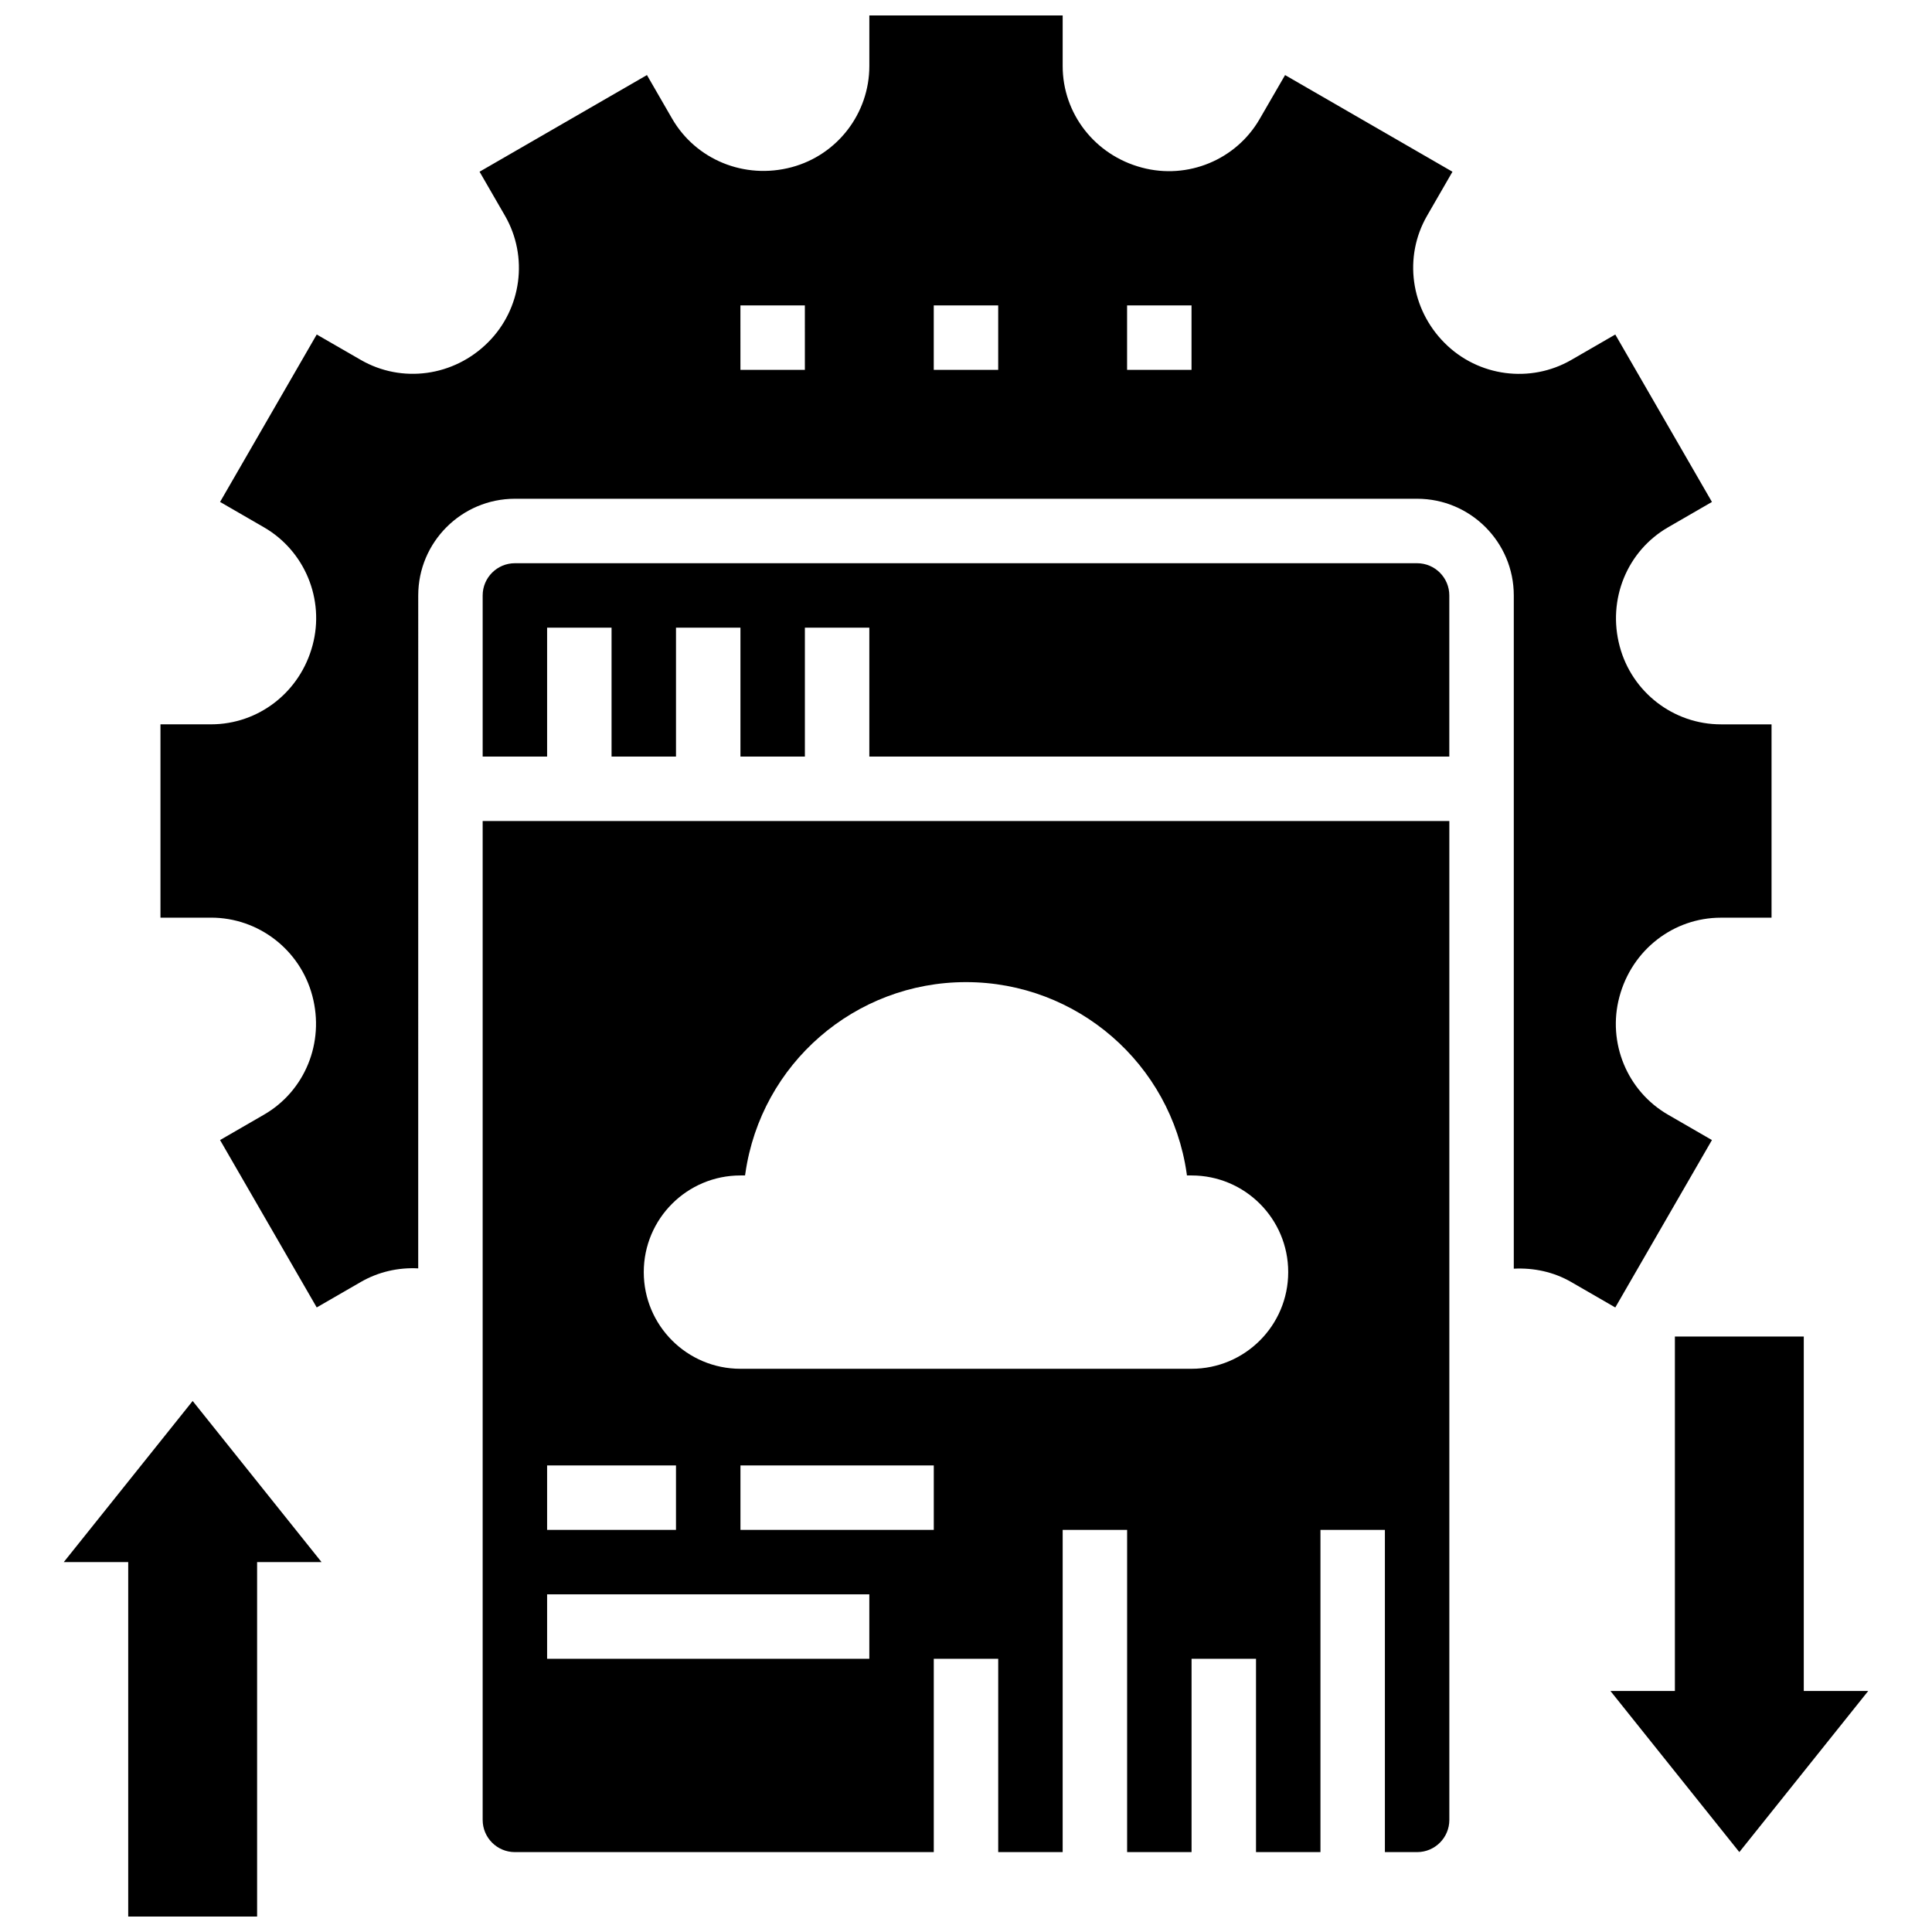
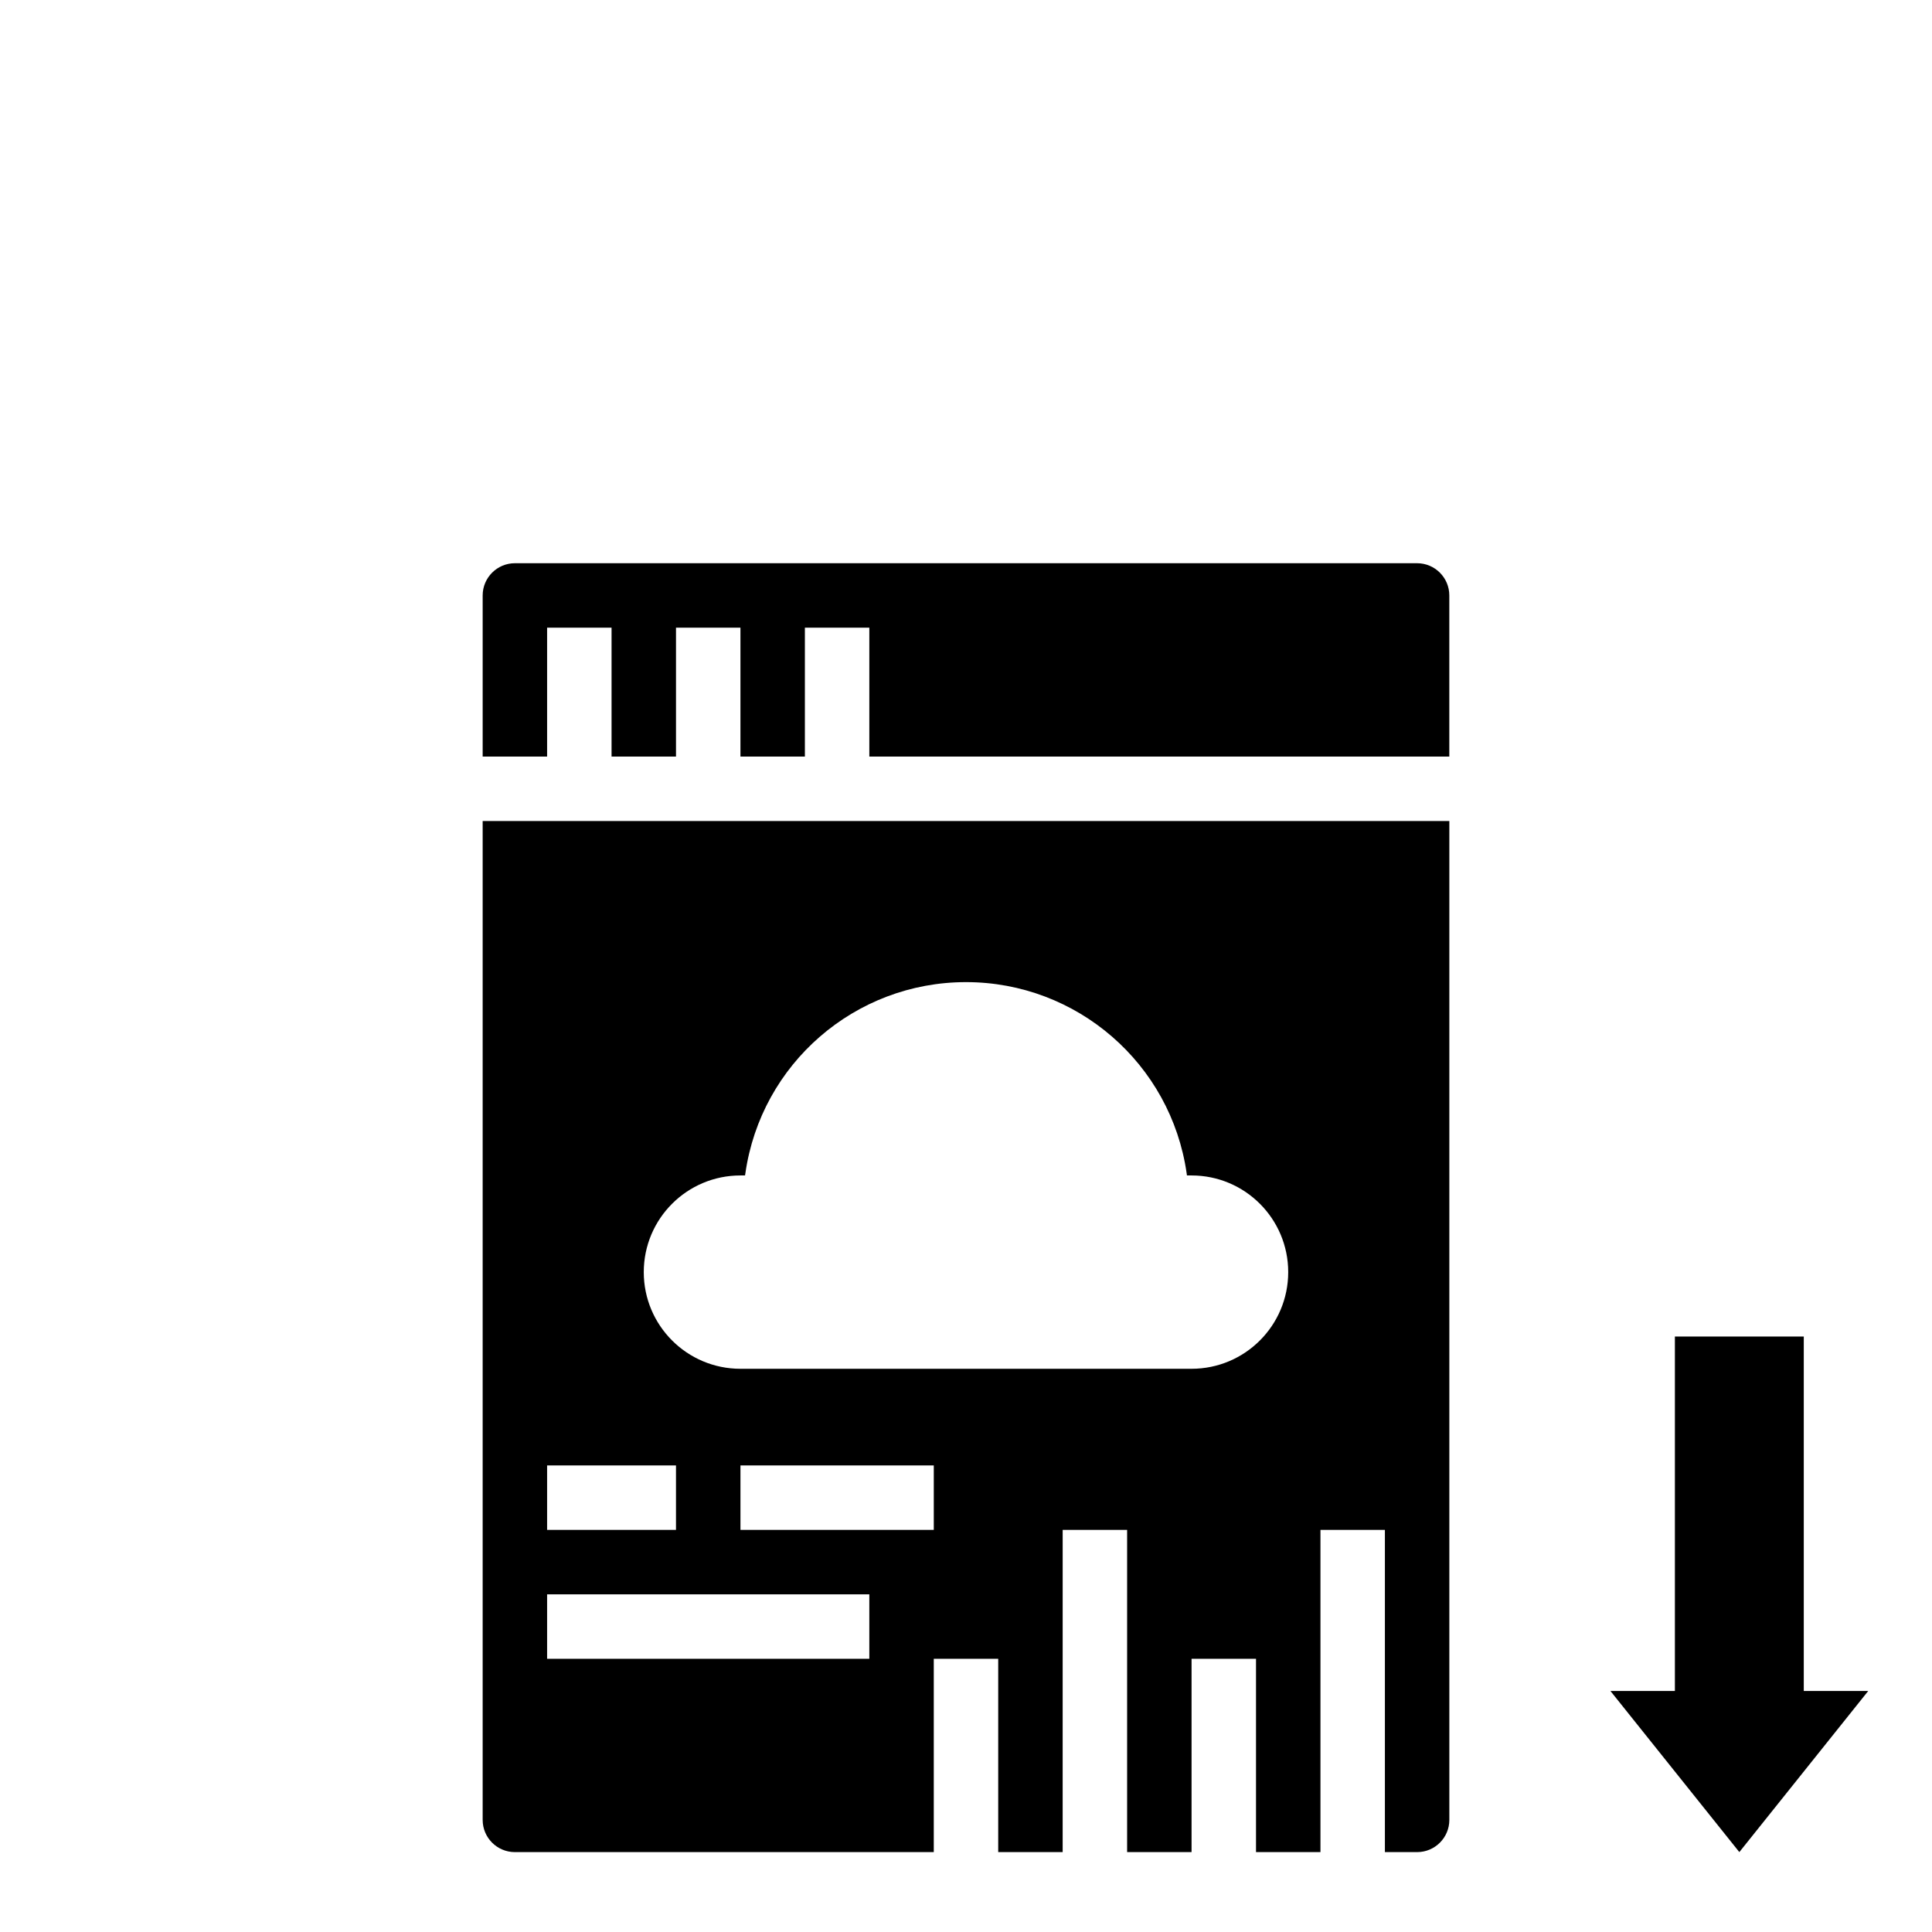
<svg xmlns="http://www.w3.org/2000/svg" width="800px" height="800px" version="1.1" viewBox="144 144 512 512">
  <defs>
    <clipPath id="b">
-       <path d="m186 148.09h428v342.91h-428z" />
-     </clipPath>
+       </clipPath>
    <clipPath id="a">
-       <path d="m160 515h70v136.9h-70z" />
+       <path d="m160 515v136.9h-70z" />
    </clipPath>
  </defs>
  <path d="m271.91 626.29c0 4.715 3.824 8.539 8.539 8.539h111.01v-51.234h17.078v51.234h17.078l0.004-85.391h17.078v85.391h17.078v-51.234h17.078v51.234h17.078v-85.391h17.078v85.391h8.539c4.715 0 8.539-3.824 8.539-8.539v-264.71h-256.18zm119.55-76.852h-51.234v-17.078h51.234zm-51.238-93.93h1.23-0.008l0.078-0.512c4.148-29.113 29.074-50.723 58.477-50.723 29.398 0 54.324 21.613 58.484 50.723l0.066 0.512h-0.008 1.23c14.148 0 25.617 11.469 25.617 25.617 0 14.148-11.469 25.617-25.617 25.617h-119.55c-14.148 0-25.617-11.469-25.617-25.617 0-14.148 11.469-25.617 25.617-25.617zm-51.234 76.852h34.156v17.078h-34.156zm0 34.156h85.391v17.078h-85.391z" />
  <path d="m519.55 293.26h-239.1c-4.715 0-8.539 3.836-8.539 8.539v42.695h17.078v-34.156h17.078v34.156h17.078v-34.156h17.078v34.156h17.078v-34.156h17.078v34.156h153.7v-42.695c0.004-4.703-3.82-8.539-8.535-8.539z" />
  <g clip-path="url(#b)">
    <path d="m597.68 446.13-11.613-6.711c-10.852-6.25-16.156-19.102-12.91-31.234 3.312-12.477 14.348-20.988 26.898-20.988l13.422-0.004v-51.234h-13.414c-12.562 0-23.594-8.504-26.828-20.684-3.32-12.434 1.98-25.277 12.836-31.543l11.613-6.711-25.617-44.371-11.656 6.738c-10.852 6.258-24.66 4.434-33.543-4.465-9.102-9.086-10.945-22.887-4.68-33.746l6.731-11.664-44.359-25.617-6.719 11.609c-6.242 10.844-19.086 16.164-31.234 12.91-12.484-3.312-20.988-14.344-20.988-26.906v-13.414h-51.234v13.398c0 12.551-8.473 23.586-20.605 26.82-12.5 3.332-25.387-2.008-31.672-12.887l-6.66-11.535-44.359 25.617 6.731 11.656c6.269 10.863 4.434 24.66-4.473 33.551-9.086 9.102-22.895 10.93-33.738 4.664l-11.672-6.731-25.617 44.371 11.613 6.711c10.852 6.269 16.156 19.121 12.91 31.246-3.312 12.473-14.344 20.977-26.906 20.977h-13.414v51.234h13.414c12.562 0 23.594 8.512 26.828 20.691 3.32 12.434-1.98 25.285-12.836 31.535l-11.613 6.711 25.617 44.359 11.656-6.731c4.703-2.723 10-3.894 15.242-3.621l0.004-178.34c0-14.125 11.492-25.617 25.617-25.617h239.1c14.125 0 25.617 11.492 25.617 25.617v178.42c5.242-0.266 10.539 0.828 15.242 3.551l11.656 6.731zm-240.38-204.11h-17.078l-0.004-17.078h17.078zm51.234 0h-17.078v-17.078h17.078zm51.234 0h-17.078v-17.078h17.078z" />
  </g>
  <g clip-path="url(#a)">
-     <path d="m160.9 557.97h17.078v93.93h34.156v-93.93h17.078l-34.156-42.695z" />
-   </g>
+     </g>
  <path d="m622.02 592.13v-93.93h-34.156v93.93h-17.078l34.156 42.695 34.156-42.695z" />
</svg>